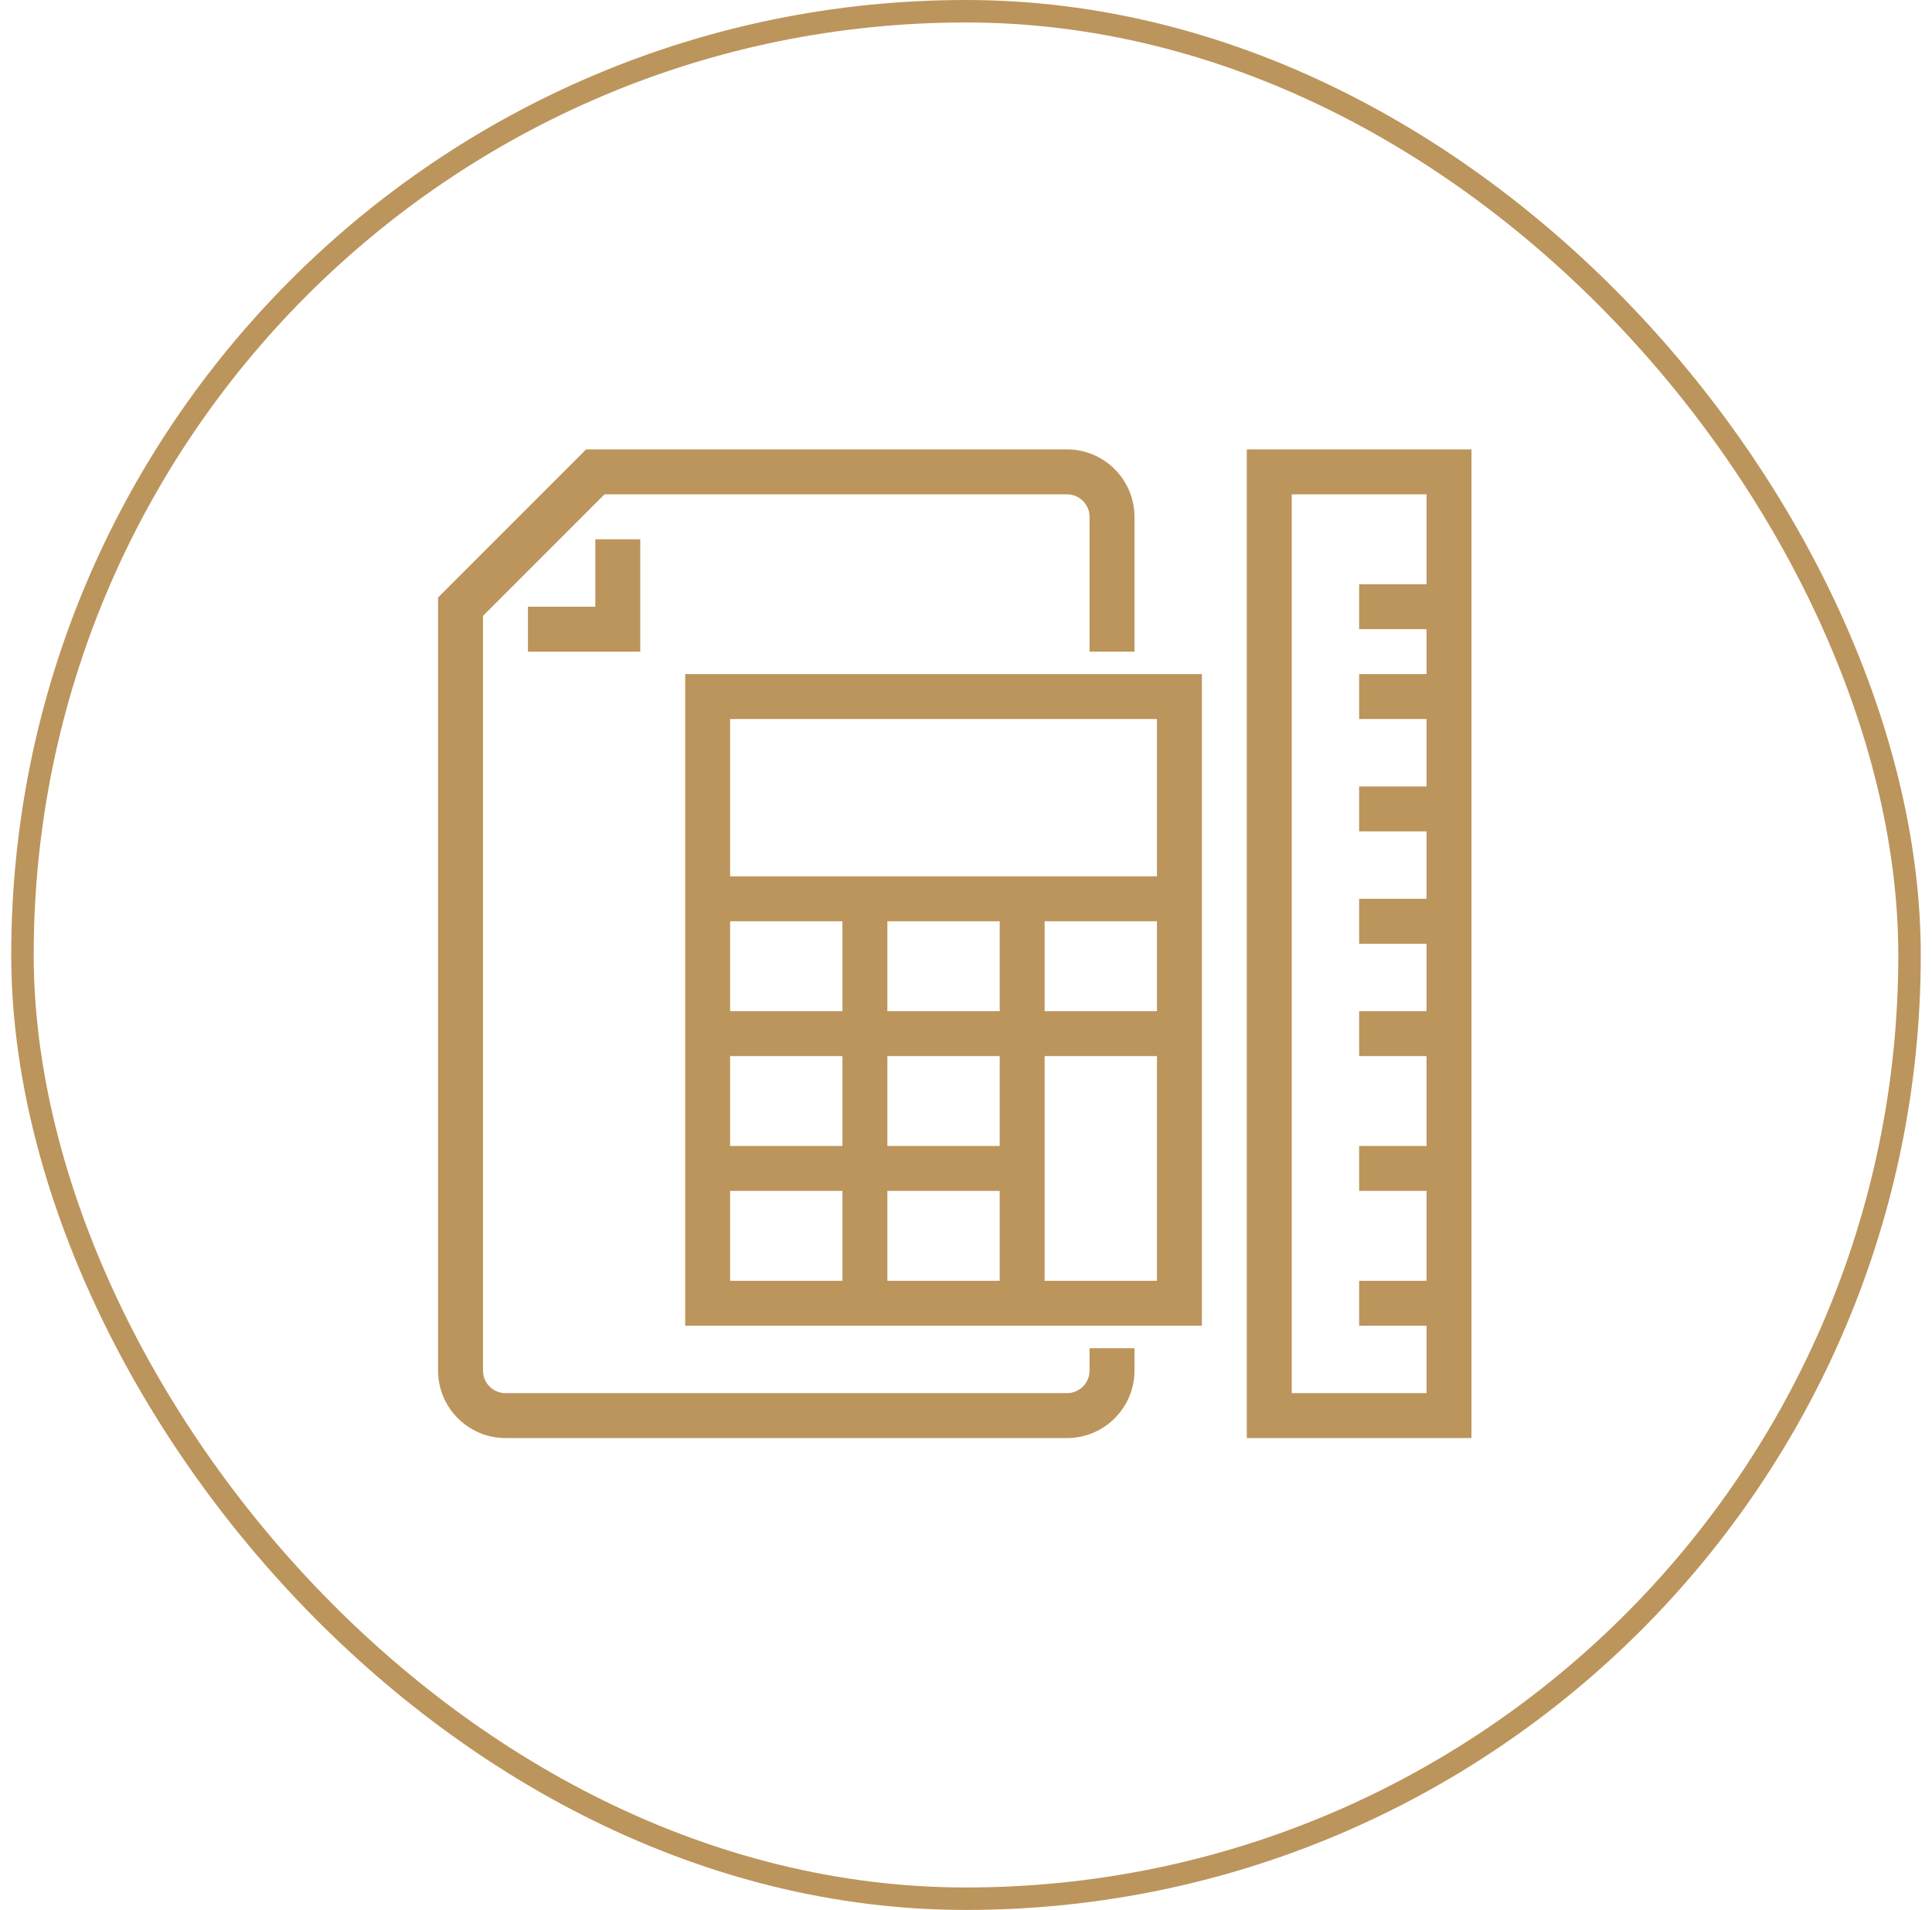
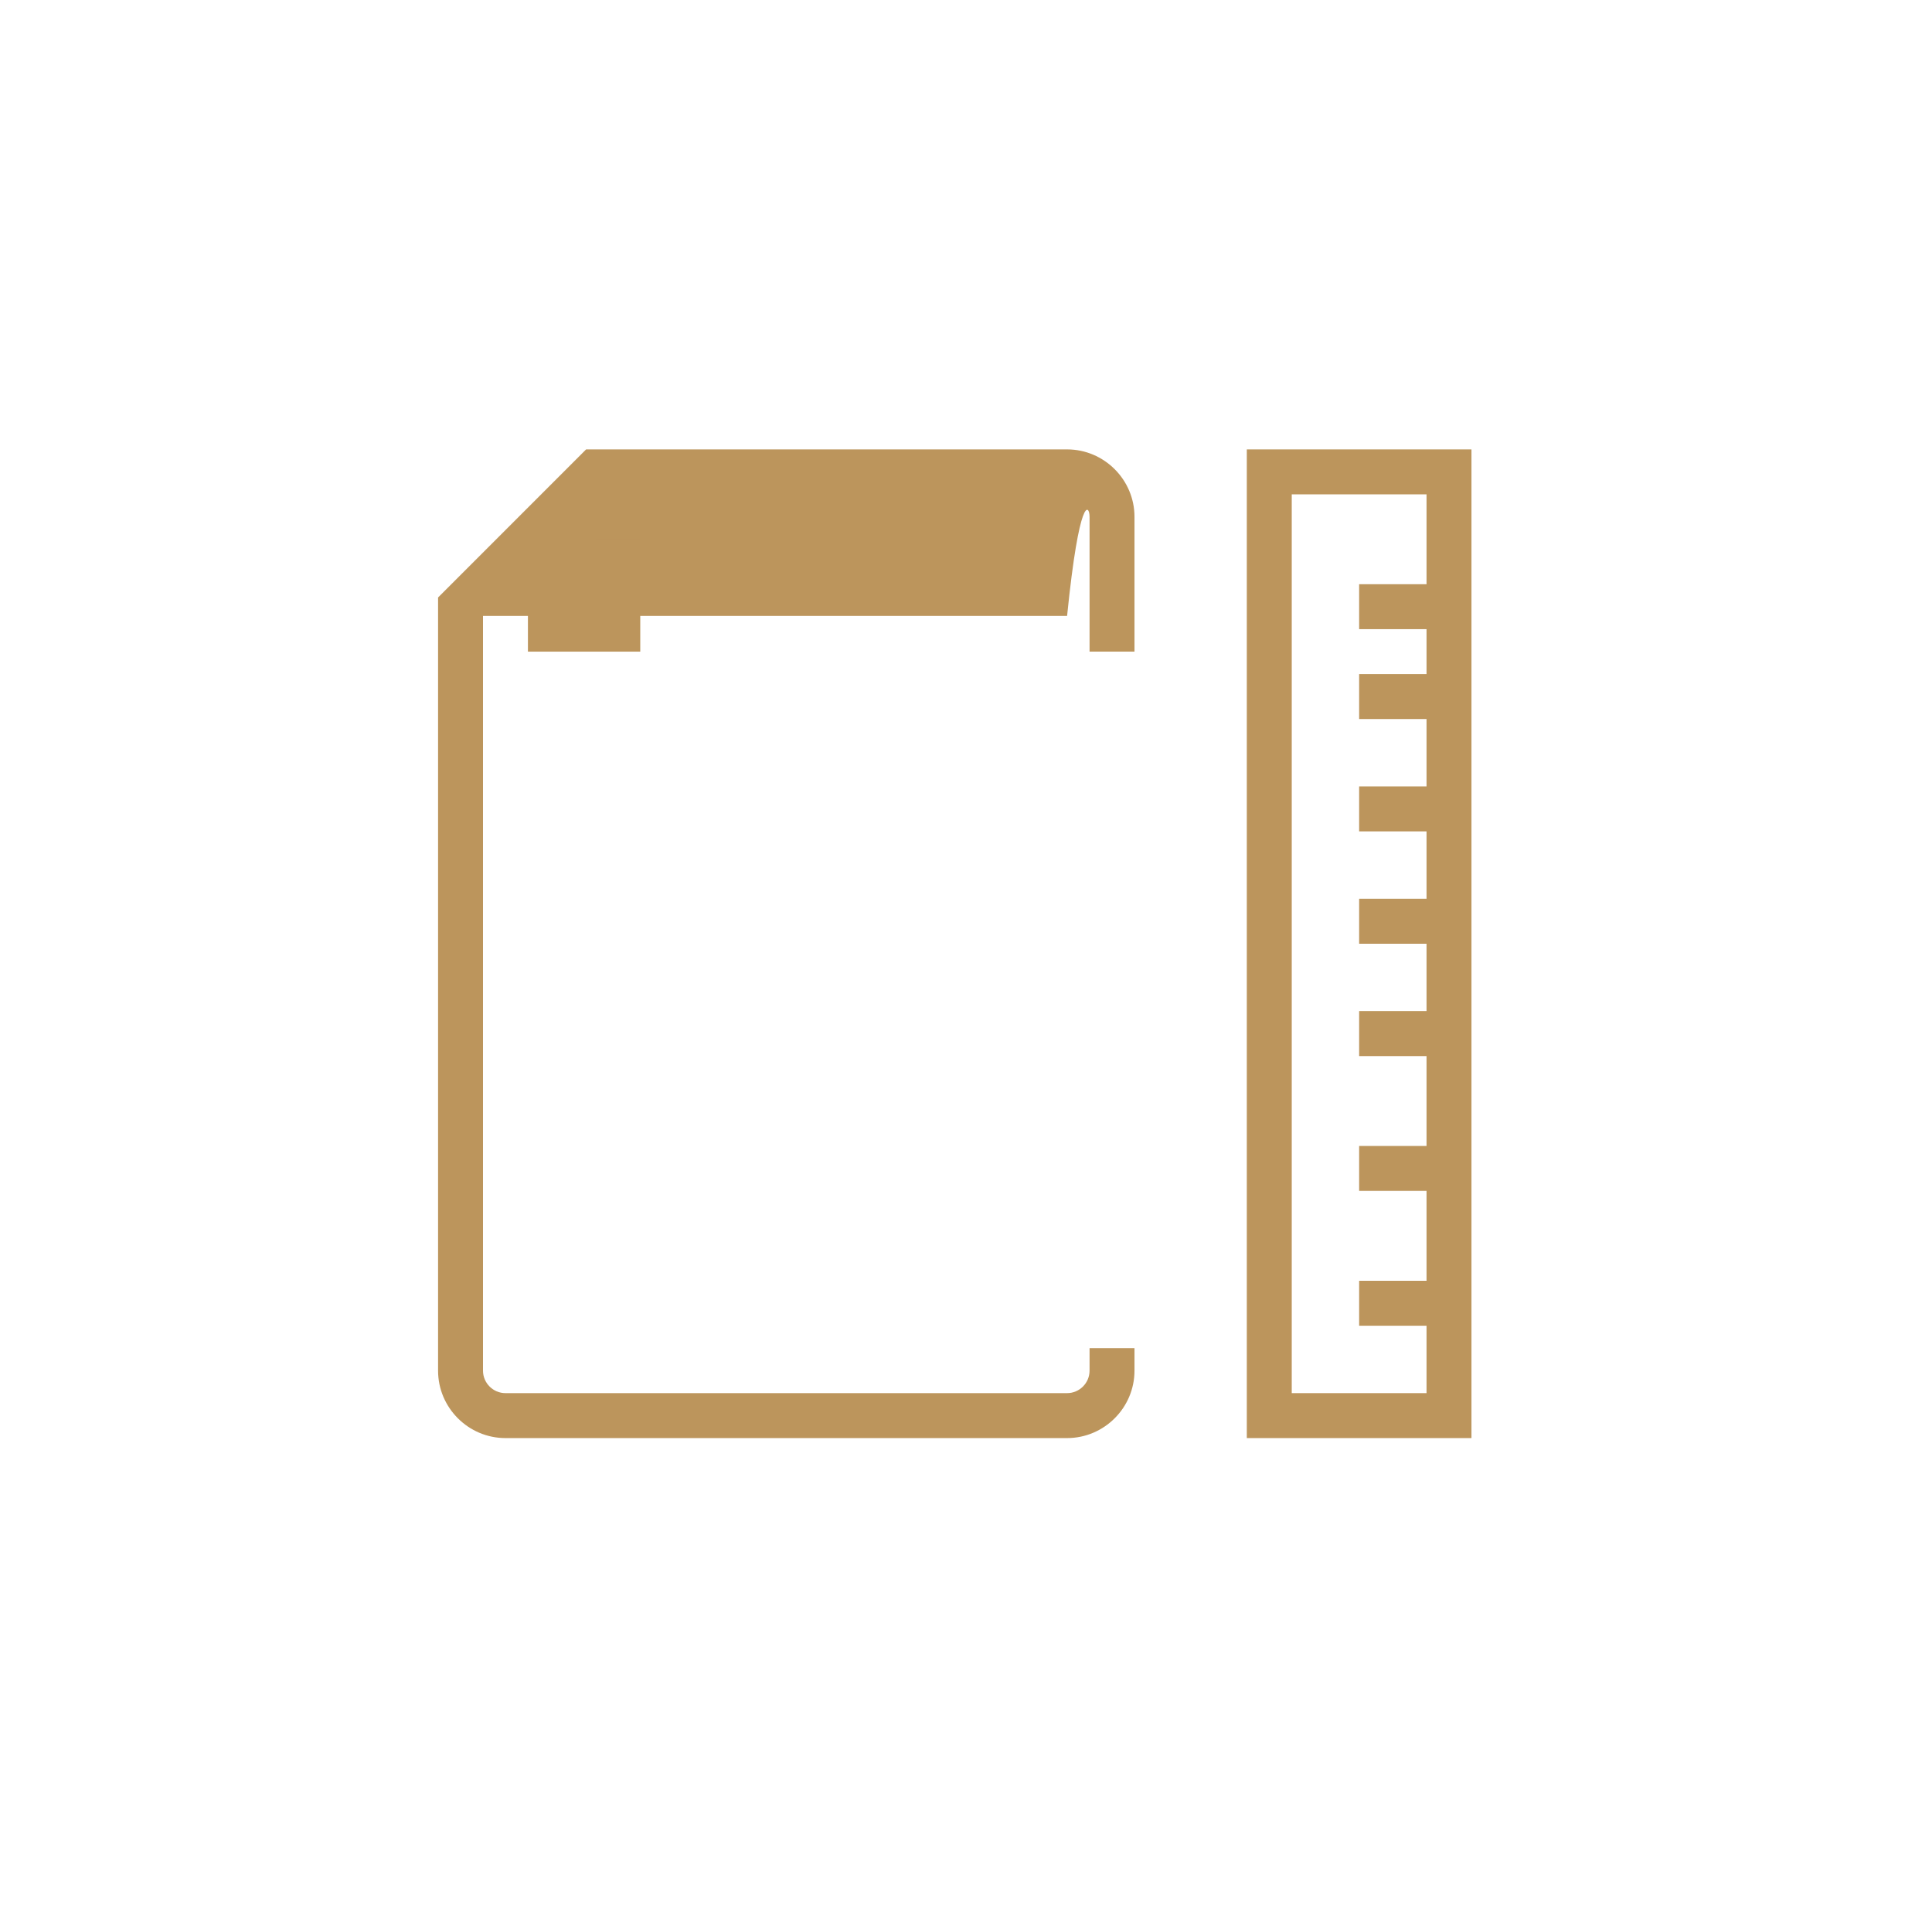
<svg xmlns="http://www.w3.org/2000/svg" width="86" height="85" viewBox="0 0 86 85" fill="none">
-   <rect x="1" y="0.5" width="84" height="84" rx="42" stroke="#BC955C" />
-   <path d="M30.5 59H53.5V30H30.5V59ZM32.5 53H37.5V57H32.5V53ZM51.5 41V45H46.5V41H51.5ZM44.5 45H39.5V41H44.5V45ZM44.5 57H39.5V53H44.5V57ZM44.5 51H39.5V47H44.5V51ZM37.5 45H32.5V41H37.5V45ZM37.5 47V51H32.5V47H37.5ZM46.5 57V47H51.5V57H46.5ZM51.5 32V39H32.5V32H51.5Z" fill="#BC955C" />
-   <path d="M48.5 61C48.5 61.55 48.05 62 47.5 62H22.5C21.95 62 21.5 61.55 21.5 61V27.41L26.91 22H47.5C48.05 22 48.5 22.45 48.5 23V29H50.5V23C50.5 21.35 49.15 20 47.5 20H26.09L19.5 26.59V61C19.5 62.65 20.85 64 22.5 64H47.5C49.15 64 50.5 62.65 50.5 61V60H48.5V61Z" fill="#BC955C" />
+   <path d="M48.5 61C48.5 61.55 48.05 62 47.5 62H22.5C21.95 62 21.5 61.55 21.5 61V27.41H47.5C48.05 22 48.5 22.45 48.5 23V29H50.5V23C50.5 21.35 49.15 20 47.5 20H26.09L19.5 26.59V61C19.5 62.65 20.85 64 22.5 64H47.5C49.15 64 50.5 62.65 50.5 61V60H48.5V61Z" fill="#BC955C" />
  <path d="M26.5 27H23.5V29H28.5V24H26.5V27ZM55.5 20V64H65.5V20H55.5ZM57.5 62V22H63.5V26H60.5V28H63.5V30H60.5V32H63.5V35H60.5V37H63.5V40H60.5V42H63.5V45H60.5V47H63.5V51H60.5V53H63.5V57H60.5V59H63.5V62H57.5Z" fill="#BC955C" />
</svg>